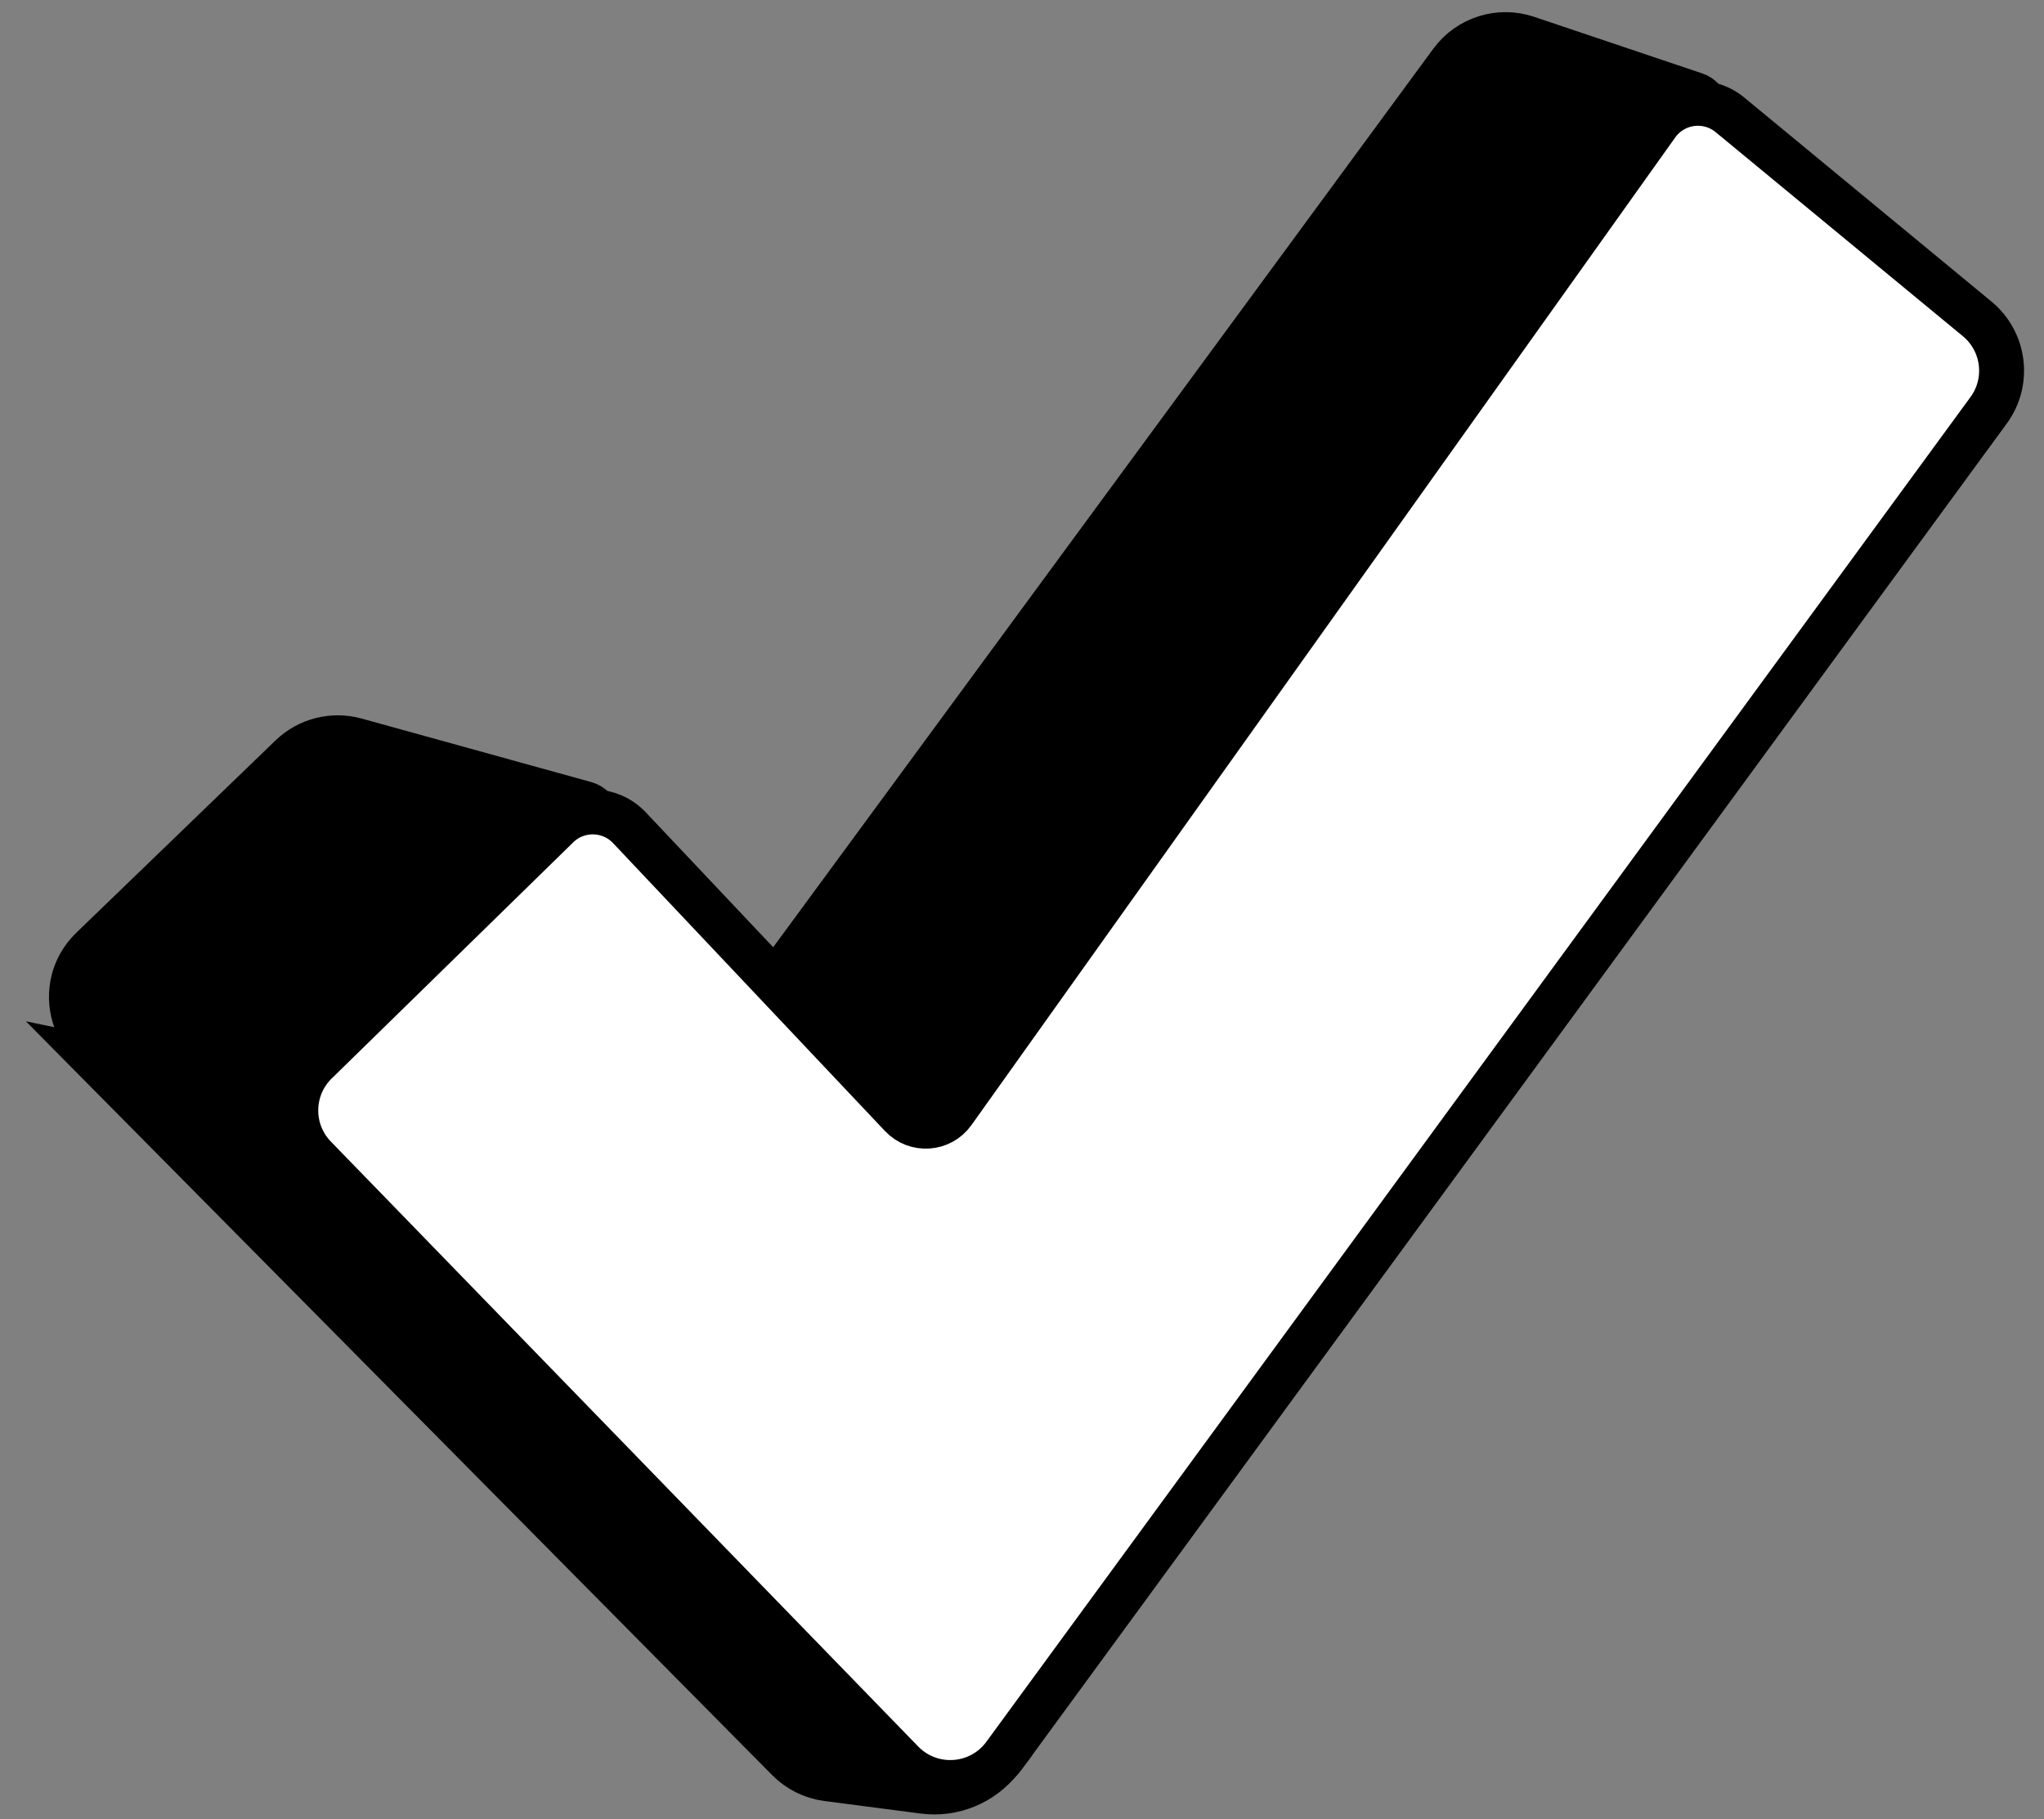
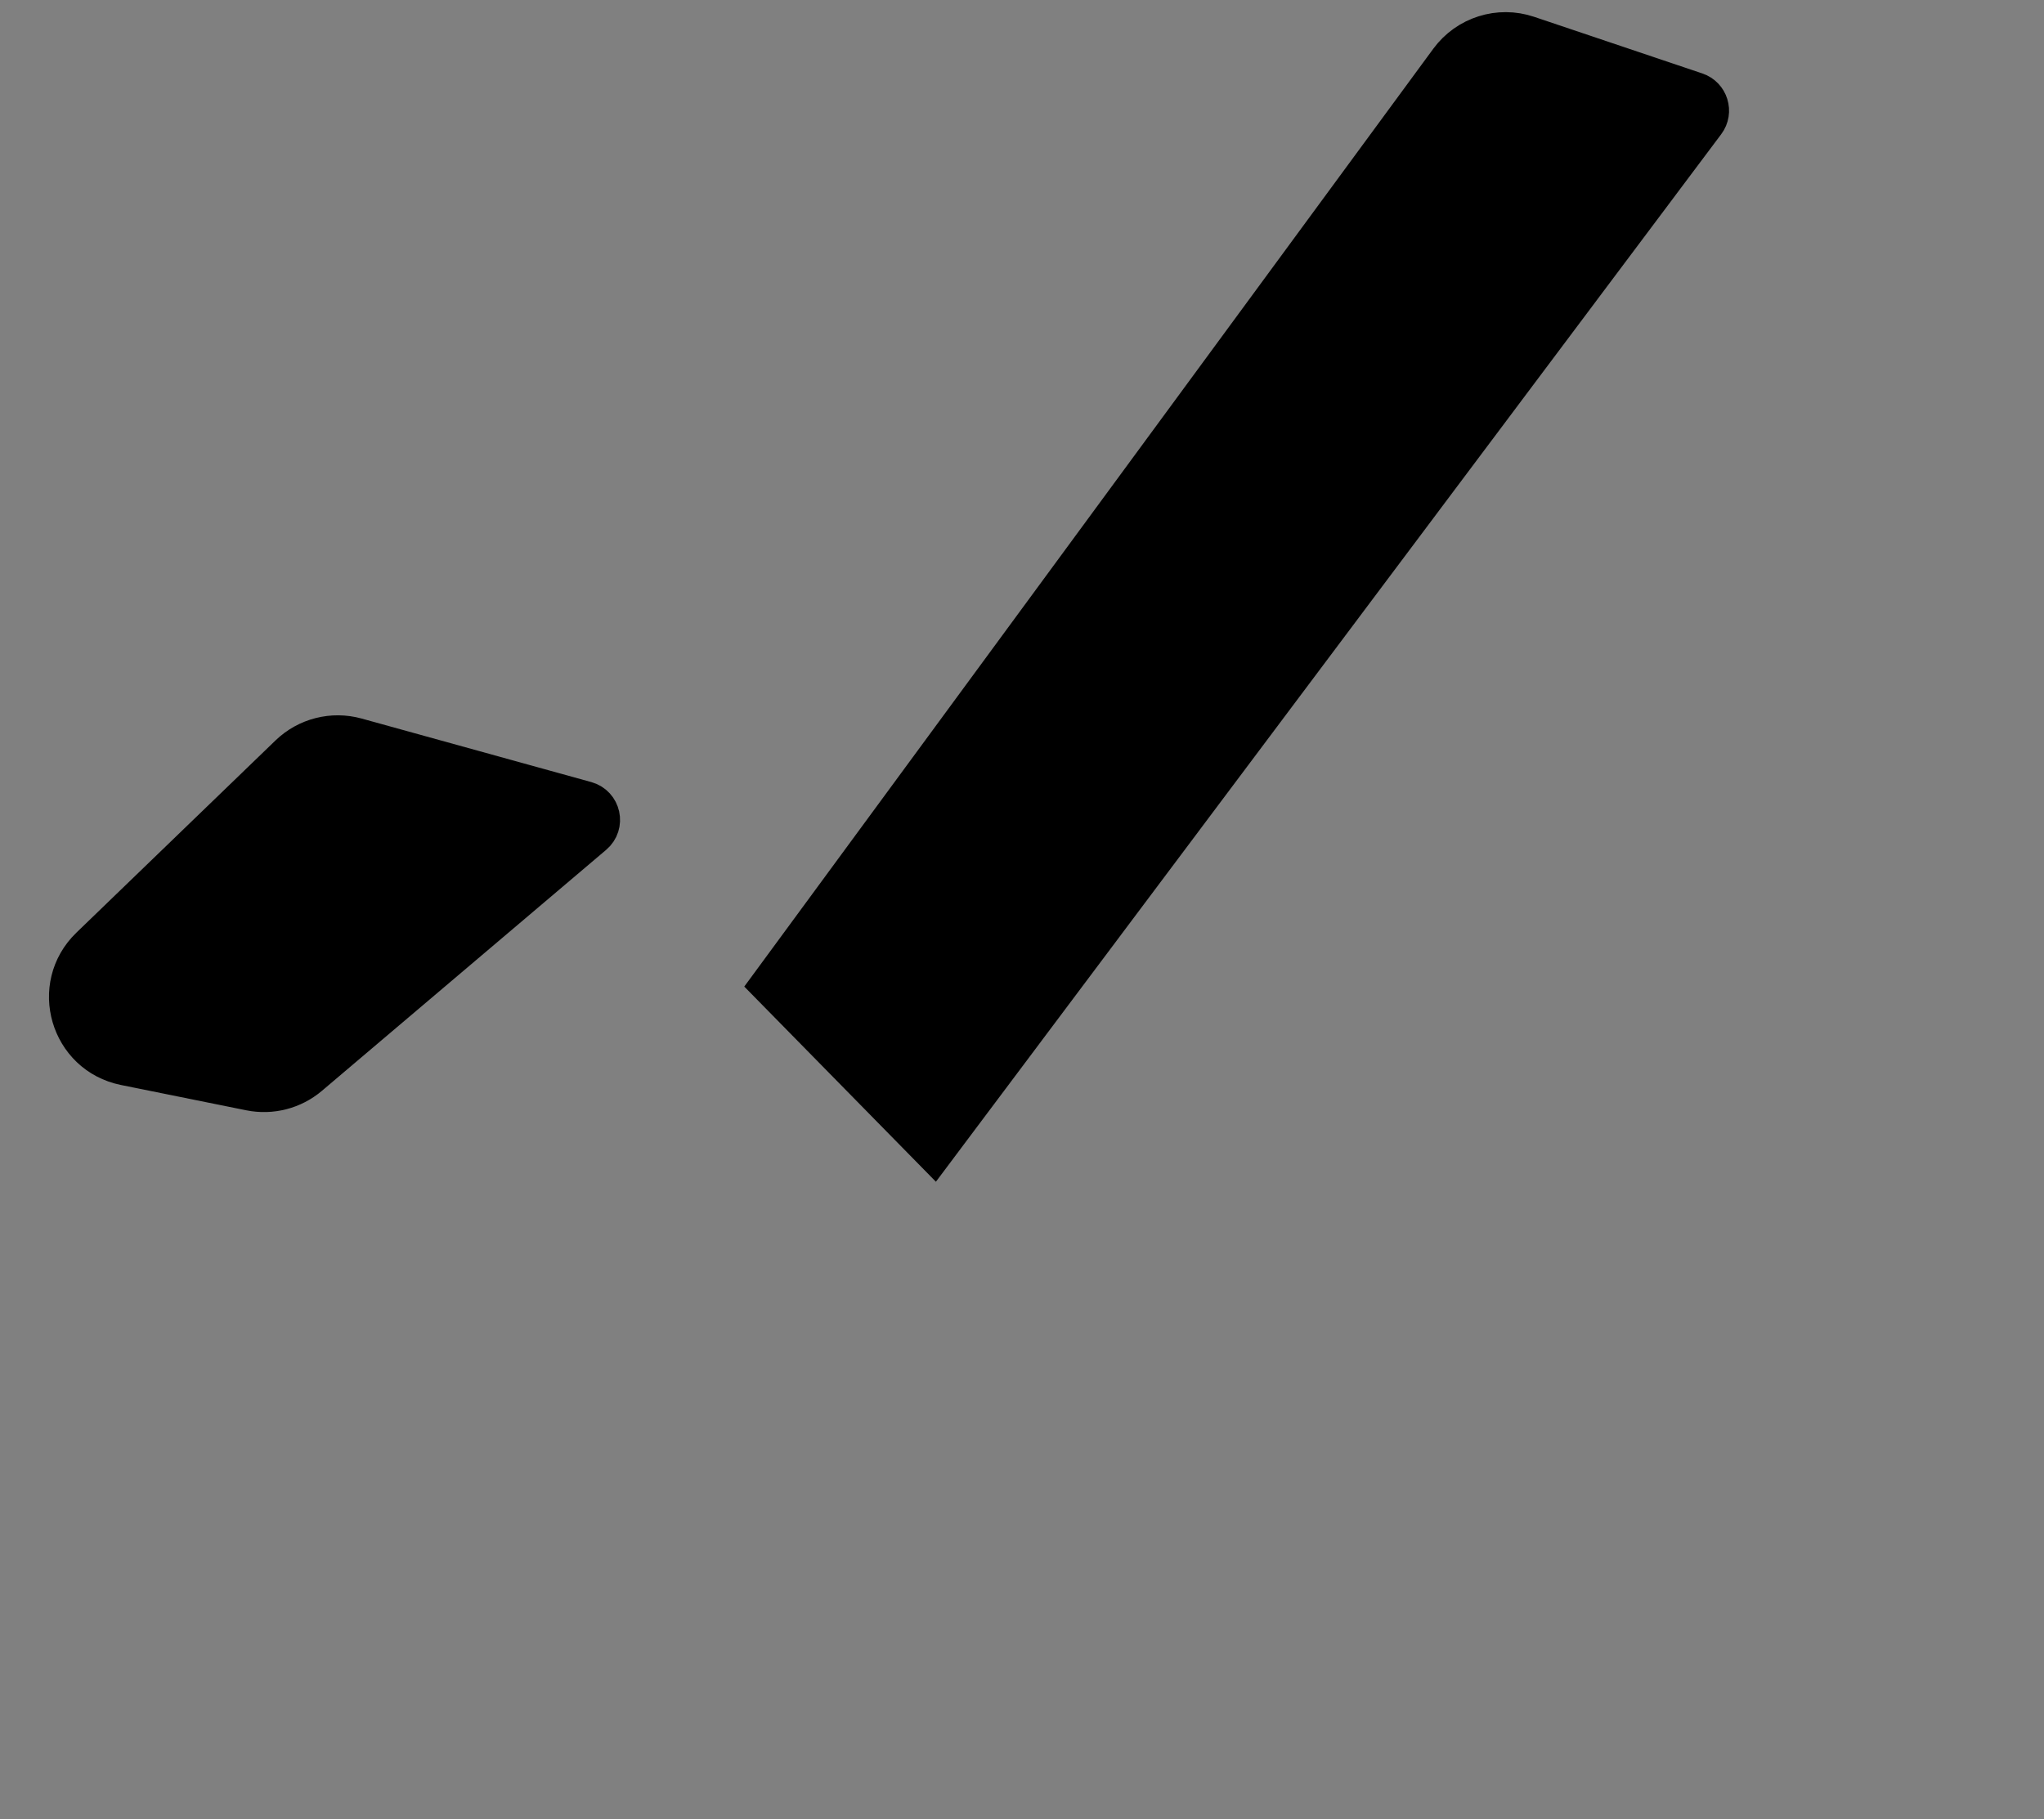
<svg xmlns="http://www.w3.org/2000/svg" width="91" height="81" viewBox="0 0 91 81" fill="none">
  <rect x="0" y="0" width="91" height="81" fill="#808080" stroke="none" />
  <path d="M26.057 35.785L15.834 32.957C14.814 32.675 13.72 32.953 12.959 33.688L4.096 42.245C2.363 43.919 3.219 46.85 5.581 47.328L11.16 48.455C12.057 48.636 12.988 48.397 13.686 47.805L26.341 37.075C26.799 36.687 26.636 35.945 26.057 35.785Z" fill="#24C442" stroke="#141414" style="fill:#24C442;fill:color(display-p3 0.141 0.769 0.258);fill-opacity:1;stroke:#141414;stroke:color(display-p3 0.078 0.078 0.078);stroke-opacity:1;" stroke-width="2" />
  <path d="M64.618 2.761L34.445 43.833L41.565 51.085L75.829 5.376C76.135 4.968 75.952 4.381 75.47 4.218L67.983 1.697C66.749 1.282 65.389 1.712 64.618 2.761Z" fill="#24C442" stroke="#141414" style="fill:#24C442;fill:color(display-p3 0.141 0.769 0.258);fill-opacity:1;stroke:#141414;stroke:color(display-p3 0.078 0.078 0.078);stroke-opacity:1;" stroke-width="2" />
-   <path d="M35.091 78.335L4.199 47.129L11.755 48.703C11.877 48.728 11.991 48.784 12.086 48.864L44.942 76.665C45.248 76.924 45.295 77.379 45.049 77.695L44.545 78.344C43.731 79.39 42.425 79.927 41.11 79.755L36.829 79.197C36.17 79.111 35.558 78.808 35.091 78.335Z" fill="#141414" stroke="#141414" style="fill:#141414;fill:color(display-p3 0.078 0.078 0.078);fill-opacity:1;stroke:#141414;stroke:color(display-p3 0.078 0.078 0.078);stroke-opacity:1;" stroke-width="2" />
-   <path d="M40.129 49.674L28.021 36.853C27.16 35.941 25.718 35.912 24.822 36.789L14.068 47.304C12.89 48.455 12.866 50.343 14.013 51.525L40.162 78.459C41.452 79.787 43.628 79.636 44.721 78.141L88.534 18.27C89.47 16.992 89.246 15.206 88.025 14.198L77.02 5.114C76.017 4.285 74.521 4.482 73.766 5.542L42.434 49.515C41.887 50.283 40.776 50.359 40.129 49.674Z" fill="white" stroke="#141414" style="fill:white;fill-opacity:1;stroke:#141414;stroke:color(display-p3 0.078 0.078 0.078);stroke-opacity:1;" stroke-width="2" />
</svg>